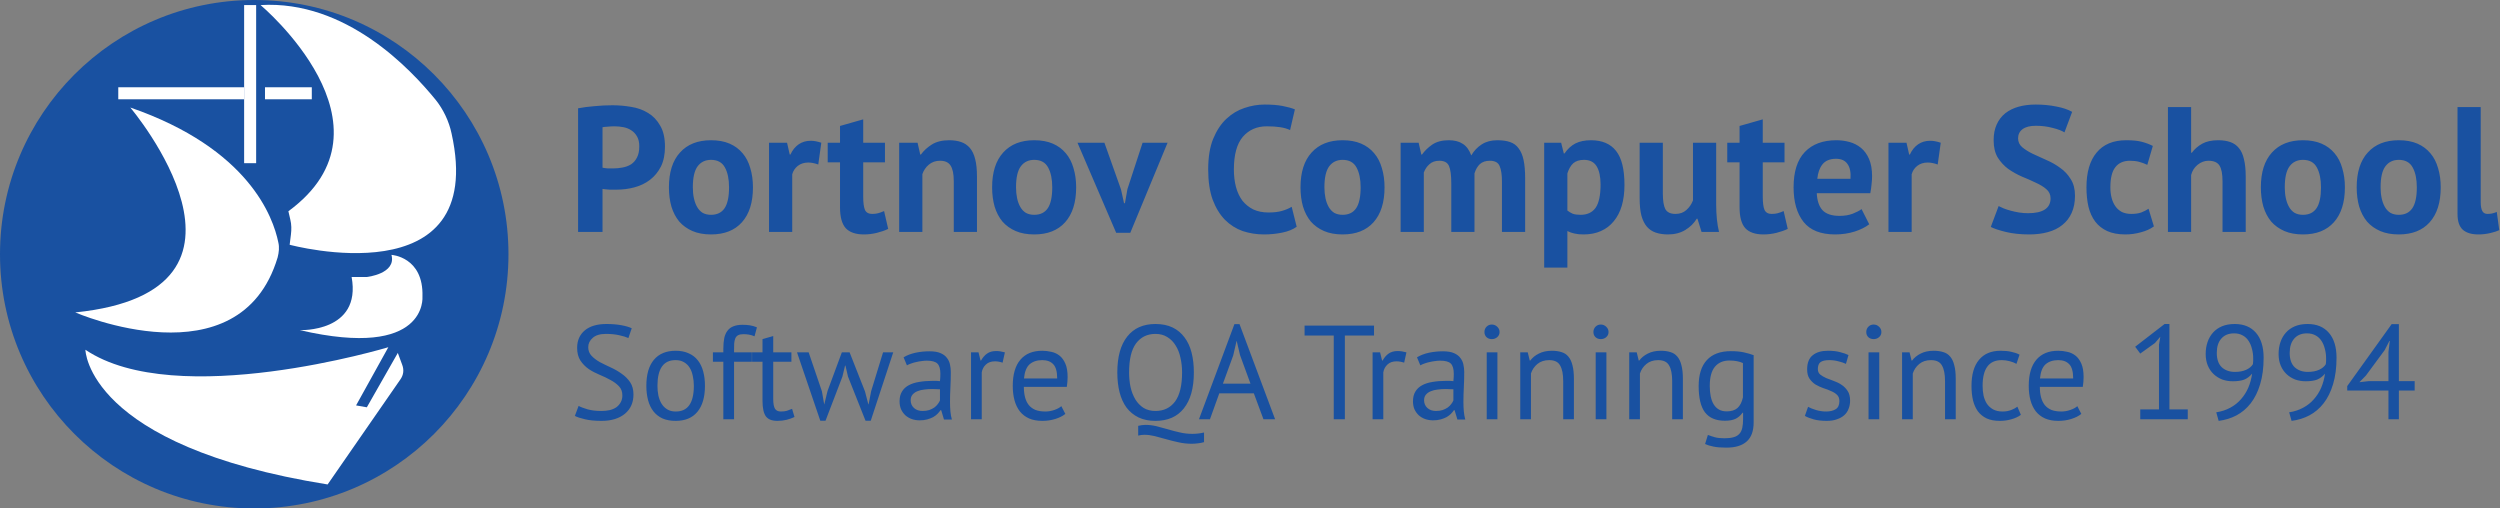
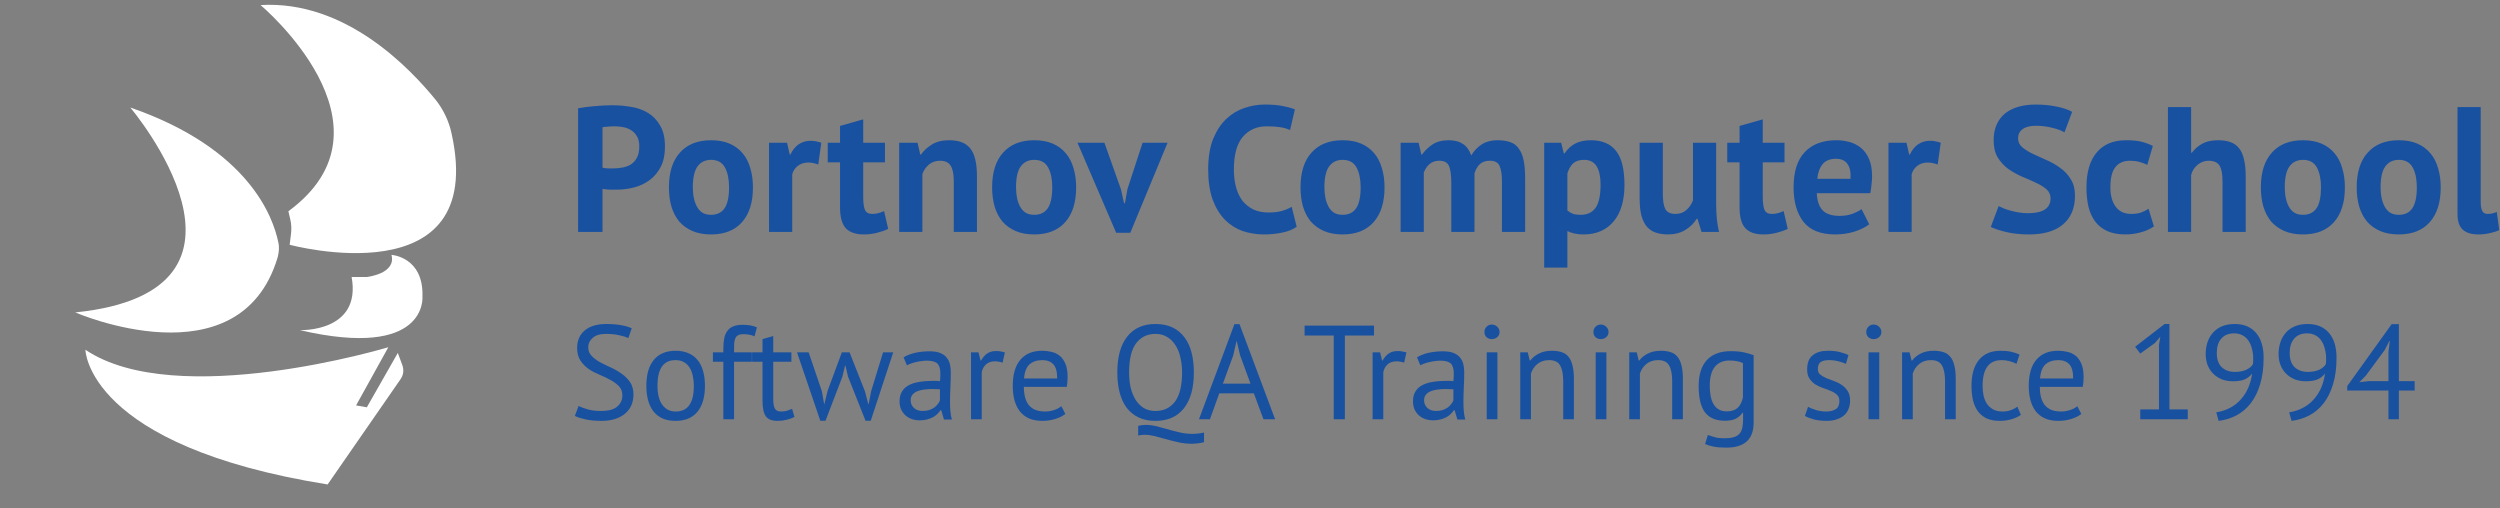
<svg xmlns="http://www.w3.org/2000/svg" width="1121" height="228" viewBox="0 0 1121 228" fill="none">
  <rect x="0" y="0" width="1121" height="228" fill="#808080" stroke="none" />
-   <path d="M228 114C228 176.955 176.955 228 114 228C51.045 228 0 176.955 0 114C0 51.045 51.045 0 114 0C176.955 0 228 51.045 228 114Z" fill="#1951A1" />
  <path d="M58.422 48.21C58.422 48.21 128.183 130.449 33.75 140.091C33.75 140.091 107.481 172.136 124.496 115.419C125.063 113.151 125.347 110.882 124.78 108.613C122.511 97.554 111.735 66.643 58.422 48.21Z" fill="white" />
  <path d="M134.414 148.028C134.414 148.028 162.205 149.162 157.668 124.207H164.474C164.474 124.207 177.802 122.789 175.533 114.281C175.533 114.281 189.996 115.132 189.429 132.998C189.429 132.998 191.981 161.356 134.414 148.028Z" fill="white" />
  <path d="M116.836 2.27C116.836 2.27 181.493 56.434 129.314 94.718L130.164 98.404C130.731 100.673 130.731 102.942 130.448 105.21L129.881 109.748C129.881 109.748 218.926 133.852 202.478 59.837C201.343 54.449 198.791 49.061 195.388 44.807C184.045 30.912 155.12 0.001 116.836 2.27Z" fill="white" />
  <path d="M178.383 158.245L164.487 182.633L159.666 181.782L174.129 155.693C174.129 155.693 79.129 184.334 38.293 156.827C38.293 156.827 38.86 199.931 146.905 217.23L179.517 170.155C180.935 168.17 181.218 165.902 180.368 163.633L178.383 158.245Z" fill="white" />
-   <path d="M114.857 2.276H109.469V73.171H114.857V2.276Z" fill="white" />
-   <path d="M109.468 39.131H53.035V44.52H109.468V39.131Z" fill="white" />
-   <path d="M139.809 39.131H118.824V44.52H139.809V39.131Z" fill="white" />
  <path d="M259.214 48.56C261.454 48.133 263.907 47.813 266.574 47.6C269.294 47.333 271.987 47.2 274.654 47.2C277.427 47.2 280.201 47.44 282.974 47.92C285.801 48.347 288.334 49.253 290.574 50.64C292.814 51.973 294.627 53.867 296.014 56.32C297.454 58.72 298.174 61.867 298.174 65.76C298.174 69.28 297.561 72.267 296.334 74.72C295.107 77.12 293.481 79.093 291.454 80.64C289.427 82.187 287.107 83.307 284.494 84C281.934 84.693 279.267 85.04 276.494 85.04C276.227 85.04 275.801 85.04 275.214 85.04C274.627 85.04 274.014 85.04 273.374 85.04C272.734 84.987 272.094 84.933 271.454 84.88C270.867 84.827 270.441 84.773 270.174 84.72V104H259.214V48.56ZM275.534 56.64C274.467 56.64 273.454 56.693 272.494 56.8C271.534 56.853 270.761 56.933 270.174 57.04V75.2C270.387 75.253 270.707 75.307 271.134 75.36C271.561 75.413 272.014 75.467 272.494 75.52C272.974 75.52 273.427 75.52 273.854 75.52C274.334 75.52 274.681 75.52 274.894 75.52C276.334 75.52 277.747 75.387 279.134 75.12C280.574 74.853 281.854 74.373 282.974 73.68C284.094 72.933 284.974 71.92 285.614 70.64C286.307 69.36 286.654 67.68 286.654 65.6C286.654 63.84 286.334 62.4 285.694 61.28C285.054 60.107 284.201 59.173 283.134 58.48C282.121 57.787 280.947 57.307 279.614 57.04C278.281 56.773 276.921 56.64 275.534 56.64ZM299.945 84C299.945 77.227 301.598 72.027 304.905 68.4C308.211 64.72 312.851 62.88 318.825 62.88C322.025 62.88 324.798 63.387 327.145 64.4C329.491 65.413 331.438 66.853 332.985 68.72C334.531 70.533 335.678 72.747 336.425 75.36C337.225 77.973 337.625 80.853 337.625 84C337.625 90.773 335.971 96 332.665 99.68C329.411 103.307 324.798 105.12 318.825 105.12C315.625 105.12 312.851 104.613 310.505 103.6C308.158 102.587 306.185 101.173 304.585 99.36C303.038 97.493 301.865 95.253 301.065 92.64C300.318 90.027 299.945 87.147 299.945 84ZM310.665 84C310.665 85.76 310.825 87.387 311.145 88.88C311.465 90.373 311.945 91.68 312.585 92.8C313.225 93.92 314.051 94.8 315.065 95.44C316.131 96.027 317.385 96.32 318.825 96.32C321.545 96.32 323.571 95.333 324.905 93.36C326.238 91.387 326.905 88.267 326.905 84C326.905 80.32 326.291 77.36 325.065 75.12C323.838 72.827 321.758 71.68 318.825 71.68C316.265 71.68 314.265 72.64 312.825 74.56C311.385 76.48 310.665 79.627 310.665 84ZM366.913 73.76C365.26 73.173 363.767 72.88 362.433 72.88C360.567 72.88 358.993 73.387 357.713 74.4C356.487 75.36 355.66 76.613 355.233 78.16V104H344.833V64H352.913L354.113 69.28H354.433C355.34 67.307 356.567 65.787 358.113 64.72C359.66 63.653 361.473 63.12 363.553 63.12C364.94 63.12 366.513 63.413 368.273 64L366.913 73.76ZM371.142 64H376.662V56.48L387.062 53.52V64H396.822V72.8H387.062V88.16C387.062 90.933 387.329 92.933 387.862 94.16C388.449 95.333 389.516 95.92 391.062 95.92C392.129 95.92 393.036 95.813 393.782 95.6C394.582 95.387 395.462 95.067 396.422 94.64L398.262 102.64C396.822 103.333 395.142 103.92 393.222 104.4C391.302 104.88 389.356 105.12 387.382 105.12C383.702 105.12 380.982 104.187 379.222 102.32C377.516 100.4 376.662 97.28 376.662 92.96V72.8H371.142V64ZM427.673 104V81.28C427.673 78.027 427.193 75.68 426.233 74.24C425.326 72.8 423.753 72.08 421.513 72.08C419.539 72.08 417.859 72.667 416.473 73.84C415.139 74.96 414.179 76.373 413.593 78.08V104H403.193V64H411.433L412.633 69.28H412.953C414.179 67.573 415.806 66.08 417.833 64.8C419.859 63.52 422.473 62.88 425.673 62.88C427.646 62.88 429.406 63.147 430.953 63.68C432.499 64.213 433.806 65.093 434.873 66.32C435.939 67.547 436.739 69.227 437.273 71.36C437.806 73.44 438.073 76.027 438.073 79.12V104H427.673ZM444.867 84C444.867 77.227 446.52 72.027 449.827 68.4C453.133 64.72 457.773 62.88 463.747 62.88C466.947 62.88 469.72 63.387 472.067 64.4C474.413 65.413 476.36 66.853 477.907 68.72C479.453 70.533 480.6 72.747 481.347 75.36C482.147 77.973 482.547 80.853 482.547 84C482.547 90.773 480.893 96 477.587 99.68C474.333 103.307 469.72 105.12 463.747 105.12C460.547 105.12 457.773 104.613 455.427 103.6C453.08 102.587 451.107 101.173 449.507 99.36C447.96 97.493 446.787 95.253 445.987 92.64C445.24 90.027 444.867 87.147 444.867 84ZM455.587 84C455.587 85.76 455.747 87.387 456.067 88.88C456.387 90.373 456.867 91.68 457.507 92.8C458.147 93.92 458.973 94.8 459.987 95.44C461.053 96.027 462.307 96.32 463.747 96.32C466.467 96.32 468.493 95.333 469.827 93.36C471.16 91.387 471.827 88.267 471.827 84C471.827 80.32 471.213 77.36 469.987 75.12C468.76 72.827 466.68 71.68 463.747 71.68C461.187 71.68 459.187 72.64 457.747 74.56C456.307 76.48 455.587 79.627 455.587 84ZM502.658 84.96L504.018 91.12H504.418L505.538 84.8L512.338 64H523.538L506.818 104.4H500.498L483.138 64H495.218L502.658 84.96ZM581.431 101.68C579.724 102.907 577.538 103.787 574.871 104.32C572.258 104.853 569.564 105.12 566.791 105.12C563.431 105.12 560.231 104.613 557.191 103.6C554.204 102.533 551.564 100.853 549.271 98.56C546.978 96.213 545.138 93.2 543.751 89.52C542.418 85.787 541.751 81.28 541.751 76C541.751 70.507 542.498 65.92 543.991 62.24C545.538 58.507 547.511 55.52 549.911 53.28C552.364 50.987 555.084 49.36 558.071 48.4C561.058 47.387 564.044 46.88 567.031 46.88C570.231 46.88 572.924 47.093 575.111 47.52C577.351 47.947 579.191 48.453 580.631 49.04L578.471 58.32C577.244 57.733 575.778 57.307 574.071 57.04C572.418 56.773 570.391 56.64 567.991 56.64C563.564 56.64 559.991 58.213 557.271 61.36C554.604 64.507 553.271 69.387 553.271 76C553.271 78.88 553.591 81.52 554.231 83.92C554.871 86.267 555.831 88.293 557.111 90C558.444 91.653 560.071 92.96 561.991 93.92C563.964 94.827 566.231 95.28 568.791 95.28C571.191 95.28 573.218 95.04 574.871 94.56C576.524 94.08 577.964 93.467 579.191 92.72L581.431 101.68ZM583.148 84C583.148 77.227 584.801 72.027 588.108 68.4C591.414 64.72 596.054 62.88 602.028 62.88C605.228 62.88 608.001 63.387 610.348 64.4C612.694 65.413 614.641 66.853 616.188 68.72C617.734 70.533 618.881 72.747 619.628 75.36C620.428 77.973 620.828 80.853 620.828 84C620.828 90.773 619.174 96 615.868 99.68C612.614 103.307 608.001 105.12 602.028 105.12C598.828 105.12 596.054 104.613 593.708 103.6C591.361 102.587 589.388 101.173 587.788 99.36C586.241 97.493 585.068 95.253 584.268 92.64C583.521 90.027 583.148 87.147 583.148 84ZM593.868 84C593.868 85.76 594.028 87.387 594.348 88.88C594.668 90.373 595.148 91.68 595.788 92.8C596.428 93.92 597.254 94.8 598.268 95.44C599.334 96.027 600.588 96.32 602.028 96.32C604.748 96.32 606.774 95.333 608.108 93.36C609.441 91.387 610.108 88.267 610.108 84C610.108 80.32 609.494 77.36 608.268 75.12C607.041 72.827 604.961 71.68 602.028 71.68C599.468 71.68 597.468 72.64 596.028 74.56C594.588 76.48 593.868 79.627 593.868 84ZM650.757 104V82.24C650.757 78.56 650.41 75.947 649.717 74.4C649.023 72.853 647.583 72.08 645.397 72.08C643.583 72.08 642.117 72.587 640.997 73.6C639.877 74.56 639.023 75.813 638.437 77.36V104H628.037V64H636.117L637.317 69.28H637.637C638.863 67.573 640.41 66.08 642.277 64.8C644.197 63.52 646.65 62.88 649.637 62.88C652.197 62.88 654.277 63.413 655.877 64.48C657.53 65.493 658.81 67.227 659.717 69.68C660.943 67.6 662.517 65.947 664.437 64.72C666.357 63.493 668.677 62.88 671.397 62.88C673.637 62.88 675.53 63.147 677.077 63.68C678.677 64.213 679.957 65.147 680.917 66.48C681.93 67.76 682.677 69.493 683.157 71.68C683.637 73.867 683.877 76.64 683.877 80V104H673.477V81.52C673.477 78.373 673.13 76.027 672.437 74.48C671.797 72.88 670.33 72.08 668.037 72.08C666.17 72.08 664.677 72.587 663.557 73.6C662.49 74.613 661.69 76 661.157 77.76V104H650.757ZM692.412 64H700.012L701.212 68.8H701.532C702.918 66.773 704.545 65.28 706.412 64.32C708.332 63.36 710.652 62.88 713.372 62.88C718.385 62.88 722.145 64.48 724.652 67.68C727.158 70.827 728.412 75.92 728.412 82.96C728.412 86.373 728.012 89.467 727.212 92.24C726.412 94.96 725.212 97.28 723.612 99.2C722.065 101.12 720.145 102.587 717.852 103.6C715.612 104.613 713.025 105.12 710.092 105.12C708.438 105.12 707.078 104.987 706.012 104.72C704.945 104.507 703.878 104.133 702.812 103.6V120H692.412V64ZM710.252 71.68C708.225 71.68 706.625 72.187 705.452 73.2C704.332 74.213 703.452 75.733 702.812 77.76V94.4C703.558 94.987 704.358 95.467 705.212 95.84C706.118 96.16 707.292 96.32 708.732 96.32C711.718 96.32 713.958 95.28 715.452 93.2C716.945 91.067 717.692 87.573 717.692 82.72C717.692 79.2 717.105 76.48 715.932 74.56C714.758 72.64 712.865 71.68 710.252 71.68ZM745.615 64V86.72C745.615 89.973 745.988 92.32 746.735 93.76C747.535 95.2 749.055 95.92 751.295 95.92C753.268 95.92 754.895 95.333 756.175 94.16C757.508 92.987 758.495 91.547 759.135 89.84V64H769.535V91.84C769.535 94.027 769.641 96.187 769.855 98.32C770.068 100.4 770.388 102.293 770.815 104H762.975L761.135 98.08H760.815C759.588 100.107 757.881 101.787 755.695 103.12C753.508 104.453 750.921 105.12 747.935 105.12C745.908 105.12 744.095 104.853 742.495 104.32C740.895 103.787 739.561 102.907 738.495 101.68C737.428 100.453 736.601 98.8 736.015 96.72C735.481 94.64 735.215 92.027 735.215 88.88V64H745.615ZM774.502 64H780.022V56.48L790.422 53.52V64H800.182V72.8H790.422V88.16C790.422 90.933 790.688 92.933 791.222 94.16C791.808 95.333 792.875 95.92 794.422 95.92C795.488 95.92 796.395 95.813 797.142 95.6C797.942 95.387 798.822 95.067 799.782 94.64L801.622 102.64C800.182 103.333 798.502 103.92 796.582 104.4C794.662 104.88 792.715 105.12 790.742 105.12C787.062 105.12 784.342 104.187 782.582 102.32C780.875 100.4 780.022 97.28 780.022 92.96V72.8H774.502V64ZM838.162 100.56C836.562 101.84 834.375 102.933 831.602 103.84C828.882 104.693 825.975 105.12 822.882 105.12C816.428 105.12 811.708 103.253 808.722 99.52C805.735 95.733 804.242 90.56 804.242 84C804.242 76.96 805.922 71.68 809.282 68.16C812.642 64.64 817.362 62.88 823.442 62.88C825.468 62.88 827.442 63.147 829.362 63.68C831.282 64.213 832.988 65.093 834.482 66.32C835.975 67.547 837.175 69.2 838.082 71.28C838.988 73.36 839.442 75.947 839.442 79.04C839.442 80.16 839.362 81.36 839.202 82.64C839.095 83.92 838.908 85.253 838.642 86.64H814.642C814.802 90 815.655 92.533 817.202 94.24C818.802 95.947 821.362 96.8 824.882 96.8C827.068 96.8 829.015 96.48 830.722 95.84C832.482 95.147 833.815 94.453 834.722 93.76L838.162 100.56ZM823.282 71.2C820.562 71.2 818.535 72.027 817.202 73.68C815.922 75.28 815.148 77.44 814.882 80.16H829.762C829.975 77.28 829.522 75.067 828.402 73.52C827.335 71.973 825.628 71.2 823.282 71.2ZM868.867 73.76C867.213 73.173 865.72 72.88 864.387 72.88C862.52 72.88 860.947 73.387 859.667 74.4C858.44 75.36 857.613 76.613 857.187 78.16V104H846.787V64H854.867L856.067 69.28H856.387C857.293 67.307 858.52 65.787 860.067 64.72C861.613 63.653 863.427 63.12 865.507 63.12C866.893 63.12 868.467 63.413 870.227 64L868.867 73.76ZM919.468 88.96C919.468 87.253 918.828 85.867 917.548 84.8C916.321 83.733 914.748 82.773 912.828 81.92C910.961 81.013 908.908 80.107 906.668 79.2C904.481 78.24 902.428 77.093 900.508 75.76C898.641 74.373 897.068 72.667 895.788 70.64C894.561 68.613 893.948 66.027 893.948 62.88C893.948 60.16 894.401 57.813 895.308 55.84C896.214 53.813 897.494 52.133 899.148 50.8C900.854 49.467 902.854 48.48 905.148 47.84C907.441 47.2 910.001 46.88 912.828 46.88C916.081 46.88 919.148 47.173 922.028 47.76C924.908 48.293 927.281 49.093 929.148 50.16L925.708 59.36C924.534 58.613 922.774 57.947 920.428 57.36C918.081 56.72 915.548 56.4 912.828 56.4C910.268 56.4 908.294 56.907 906.908 57.92C905.574 58.933 904.908 60.293 904.908 62C904.908 63.6 905.521 64.933 906.748 66C908.028 67.067 909.601 68.053 911.468 68.96C913.388 69.867 915.441 70.8 917.628 71.76C919.868 72.72 921.921 73.893 923.788 75.28C925.708 76.613 927.281 78.293 928.508 80.32C929.788 82.293 930.428 84.773 930.428 87.76C930.428 90.747 929.921 93.333 928.908 95.52C927.948 97.653 926.561 99.44 924.748 100.88C922.988 102.32 920.828 103.387 918.268 104.08C915.761 104.773 912.988 105.12 909.948 105.12C905.948 105.12 902.428 104.747 899.388 104C896.348 103.253 894.108 102.507 892.668 101.76L896.188 92.4C896.774 92.72 897.521 93.067 898.428 93.44C899.388 93.813 900.454 94.16 901.628 94.48C902.801 94.8 904.028 95.067 905.308 95.28C906.641 95.493 908.001 95.6 909.388 95.6C912.641 95.6 915.121 95.067 916.828 94C918.588 92.88 919.468 91.2 919.468 88.96ZM965.81 101.52C964.21 102.693 962.263 103.573 959.97 104.16C957.73 104.8 955.41 105.12 953.01 105.12C949.81 105.12 947.09 104.613 944.85 103.6C942.663 102.587 940.876 101.173 939.49 99.36C938.103 97.493 937.09 95.253 936.45 92.64C935.863 90.027 935.57 87.147 935.57 84C935.57 77.227 937.09 72.027 940.13 68.4C943.17 64.72 947.596 62.88 953.41 62.88C956.343 62.88 958.69 63.12 960.45 63.6C962.263 64.08 963.89 64.693 965.33 65.44L962.85 73.92C961.623 73.333 960.396 72.88 959.17 72.56C957.996 72.24 956.636 72.08 955.09 72.08C952.21 72.08 950.023 73.04 948.53 74.96C947.036 76.827 946.29 79.84 946.29 84C946.29 85.707 946.476 87.28 946.85 88.72C947.223 90.16 947.783 91.413 948.53 92.48C949.276 93.547 950.236 94.4 951.41 95.04C952.636 95.627 954.05 95.92 955.65 95.92C957.41 95.92 958.903 95.707 960.13 95.28C961.356 94.8 962.45 94.24 963.41 93.6L965.81 101.52ZM996.579 104V81.28C996.579 78.027 996.126 75.68 995.219 74.24C994.312 72.8 992.659 72.08 990.259 72.08C988.499 72.08 986.872 72.693 985.379 73.92C983.939 75.093 982.979 76.613 982.499 78.48V104H972.099V48H982.499V68.48H982.819C984.099 66.773 985.672 65.413 987.539 64.4C989.406 63.387 991.779 62.88 994.659 62.88C996.686 62.88 998.472 63.147 1000.02 63.68C1001.57 64.213 1002.85 65.093 1003.86 66.32C1004.93 67.547 1005.7 69.227 1006.18 71.36C1006.71 73.44 1006.98 76.027 1006.98 79.12V104H996.579ZM1013.77 84C1013.77 77.227 1015.43 72.027 1018.73 68.4C1022.04 64.72 1026.68 62.88 1032.65 62.88C1035.85 62.88 1038.63 63.387 1040.97 64.4C1043.32 65.413 1045.27 66.853 1046.81 68.72C1048.36 70.533 1049.51 72.747 1050.25 75.36C1051.05 77.973 1051.45 80.853 1051.45 84C1051.45 90.773 1049.8 96 1046.49 99.68C1043.24 103.307 1038.63 105.12 1032.65 105.12C1029.45 105.12 1026.68 104.613 1024.33 103.6C1021.99 102.587 1020.01 101.173 1018.41 99.36C1016.87 97.493 1015.69 95.253 1014.89 92.64C1014.15 90.027 1013.77 87.147 1013.77 84ZM1024.49 84C1024.49 85.76 1024.65 87.387 1024.97 88.88C1025.29 90.373 1025.77 91.68 1026.41 92.8C1027.05 93.92 1027.88 94.8 1028.89 95.44C1029.96 96.027 1031.21 96.32 1032.65 96.32C1035.37 96.32 1037.4 95.333 1038.73 93.36C1040.07 91.387 1040.73 88.267 1040.73 84C1040.73 80.32 1040.12 77.36 1038.89 75.12C1037.67 72.827 1035.59 71.68 1032.65 71.68C1030.09 71.68 1028.09 72.64 1026.65 74.56C1025.21 76.48 1024.49 79.627 1024.49 84ZM1056.74 84C1056.74 77.227 1058.39 72.027 1061.7 68.4C1065.01 64.72 1069.65 62.88 1075.62 62.88C1078.82 62.88 1081.59 63.387 1083.94 64.4C1086.29 65.413 1088.23 66.853 1089.78 68.72C1091.33 70.533 1092.47 72.747 1093.22 75.36C1094.02 77.973 1094.42 80.853 1094.42 84C1094.42 90.773 1092.77 96 1089.46 99.68C1086.21 103.307 1081.59 105.12 1075.62 105.12C1072.42 105.12 1069.65 104.613 1067.3 103.6C1064.95 102.587 1062.98 101.173 1061.38 99.36C1059.83 97.493 1058.66 95.253 1057.86 92.64C1057.11 90.027 1056.74 87.147 1056.74 84ZM1067.46 84C1067.46 85.76 1067.62 87.387 1067.94 88.88C1068.26 90.373 1068.74 91.68 1069.38 92.8C1070.02 93.92 1070.85 94.8 1071.86 95.44C1072.93 96.027 1074.18 96.32 1075.62 96.32C1078.34 96.32 1080.37 95.333 1081.7 93.36C1083.03 91.387 1083.7 88.267 1083.7 84C1083.7 80.32 1083.09 77.36 1081.86 75.12C1080.63 72.827 1078.55 71.68 1075.62 71.68C1073.06 71.68 1071.06 72.64 1069.62 74.56C1068.18 76.48 1067.46 79.627 1067.46 84ZM1112.35 90.56C1112.35 92.427 1112.59 93.787 1113.07 94.64C1113.55 95.493 1114.32 95.92 1115.39 95.92C1116.03 95.92 1116.64 95.867 1117.23 95.76C1117.87 95.653 1118.64 95.413 1119.55 95.04L1120.67 103.2C1119.82 103.627 1118.51 104.053 1116.75 104.48C1114.99 104.907 1113.18 105.12 1111.31 105.12C1108.27 105.12 1105.95 104.427 1104.35 103.04C1102.75 101.6 1101.95 99.253 1101.95 96V48H1112.35V90.56Z" fill="#1951A1" />
  <path d="M279.068 177.32C279.068 175.64 278.568 174.28 277.568 173.24C276.568 172.16 275.308 171.22 273.788 170.42C272.308 169.58 270.688 168.8 268.928 168.08C267.168 167.36 265.528 166.5 264.008 165.5C262.528 164.46 261.288 163.2 260.288 161.72C259.288 160.2 258.788 158.28 258.788 155.96C258.788 152.68 259.928 150.08 262.208 148.16C264.488 146.24 267.728 145.28 271.928 145.28C274.368 145.28 276.588 145.46 278.588 145.82C280.588 146.18 282.148 146.64 283.268 147.2L281.768 151.58C280.848 151.14 279.488 150.72 277.688 150.32C275.928 149.92 273.928 149.72 271.688 149.72C269.048 149.72 267.068 150.32 265.748 151.52C264.428 152.68 263.768 154.06 263.768 155.66C263.768 157.22 264.268 158.52 265.268 159.56C266.268 160.6 267.508 161.54 268.988 162.38C270.508 163.18 272.148 163.98 273.908 164.78C275.668 165.58 277.288 166.52 278.768 167.6C280.288 168.64 281.548 169.9 282.548 171.38C283.548 172.86 284.048 174.7 284.048 176.9C284.048 178.7 283.728 180.32 283.088 181.76C282.448 183.2 281.508 184.44 280.268 185.48C279.028 186.52 277.528 187.32 275.768 187.88C274.008 188.44 272.008 188.72 269.768 188.72C266.768 188.72 264.288 188.48 262.328 188C260.368 187.56 258.848 187.06 257.768 186.5L259.448 182C260.368 182.52 261.728 183.04 263.528 183.56C265.328 184.04 267.348 184.28 269.588 184.28C270.908 184.28 272.148 184.16 273.308 183.92C274.468 183.64 275.468 183.22 276.308 182.66C277.148 182.06 277.808 181.32 278.288 180.44C278.808 179.56 279.068 178.52 279.068 177.32ZM289.823 173C289.823 167.92 290.943 164.04 293.183 161.36C295.463 158.64 298.723 157.28 302.963 157.28C305.203 157.28 307.143 157.66 308.783 158.42C310.463 159.14 311.843 160.2 312.923 161.6C314.003 162.96 314.803 164.62 315.323 166.58C315.843 168.5 316.103 170.64 316.103 173C316.103 178.08 314.963 181.98 312.683 184.7C310.443 187.38 307.203 188.72 302.963 188.72C300.723 188.72 298.763 188.36 297.083 187.64C295.443 186.88 294.083 185.82 293.003 184.46C291.923 183.06 291.123 181.4 290.603 179.48C290.083 177.52 289.823 175.36 289.823 173ZM294.803 173C294.803 174.52 294.943 175.98 295.223 177.38C295.543 178.78 296.023 180 296.663 181.04C297.303 182.08 298.143 182.92 299.183 183.56C300.223 184.2 301.483 184.52 302.963 184.52C308.403 184.56 311.123 180.72 311.123 173C311.123 171.44 310.963 169.96 310.643 168.56C310.363 167.16 309.903 165.94 309.263 164.9C308.623 163.86 307.783 163.04 306.743 162.44C305.703 161.8 304.443 161.48 302.963 161.48C297.523 161.44 294.803 165.28 294.803 173ZM319.668 158H324.348V156.32C324.348 154.48 324.488 152.88 324.768 151.52C325.088 150.16 325.588 149.06 326.268 148.22C326.948 147.34 327.828 146.7 328.908 146.3C329.988 145.86 331.328 145.64 332.928 145.64C334.208 145.64 335.328 145.72 336.288 145.88C337.288 146.04 338.328 146.34 339.408 146.78L338.328 150.8C337.408 150.4 336.528 150.14 335.688 150.02C334.888 149.9 334.128 149.84 333.408 149.84C332.368 149.84 331.548 150 330.948 150.32C330.388 150.64 329.968 151.12 329.688 151.76C329.448 152.36 329.288 153.12 329.208 154.04C329.168 154.92 329.148 155.96 329.148 157.16V158H337.128V162.2H329.148V188H324.348V162.2H319.668V158ZM337.23 158H341.91V152.06L346.71 150.68V158H354.87V162.2H346.71V178.82C346.71 180.9 346.97 182.38 347.49 183.26C348.01 184.1 348.89 184.52 350.13 184.52C351.17 184.52 352.05 184.42 352.77 184.22C353.49 183.98 354.29 183.68 355.17 183.32L356.25 186.98C355.17 187.5 353.99 187.92 352.71 188.24C351.43 188.56 350.05 188.72 348.57 188.72C346.13 188.72 344.41 188.04 343.41 186.68C342.41 185.28 341.91 182.96 341.91 179.72V162.2H337.23V158ZM380.962 158L387.862 175.52L389.362 181.28H389.482L390.622 175.4L395.962 158H400.522L390.442 188.66H388.102L380.242 168.86L379.102 163.94H378.922L377.722 168.92L370.162 188.66H367.822L357.382 158H362.602L368.542 175.46L369.562 181.28H369.622L371.062 175.34L377.482 158H380.962ZM405.163 160.22C406.683 159.3 408.443 158.62 410.443 158.18C412.483 157.74 414.603 157.52 416.803 157.52C418.883 157.52 420.543 157.8 421.783 158.36C423.063 158.92 424.023 159.66 424.663 160.58C425.343 161.46 425.783 162.44 425.983 163.52C426.223 164.6 426.343 165.68 426.343 166.76C426.343 169.16 426.283 171.5 426.163 173.78C426.043 176.06 425.983 178.22 425.983 180.26C425.983 181.74 426.043 183.14 426.163 184.46C426.283 185.78 426.503 187 426.823 188.12H423.283L422.023 183.92H421.723C421.363 184.48 420.903 185.04 420.343 185.6C419.823 186.12 419.183 186.6 418.423 187.04C417.663 187.44 416.783 187.78 415.783 188.06C414.783 188.34 413.643 188.48 412.363 188.48C411.083 188.48 409.883 188.28 408.763 187.88C407.683 187.48 406.743 186.92 405.943 186.2C405.143 185.44 404.503 184.54 404.023 183.5C403.583 182.46 403.363 181.28 403.363 179.96C403.363 178.2 403.723 176.74 404.443 175.58C405.163 174.38 406.163 173.44 407.443 172.76C408.763 172.04 410.323 171.54 412.123 171.26C413.963 170.94 415.983 170.78 418.183 170.78C418.743 170.78 419.283 170.78 419.803 170.78C420.363 170.78 420.923 170.82 421.483 170.9C421.603 169.7 421.663 168.62 421.663 167.66C421.663 165.46 421.223 163.92 420.343 163.04C419.463 162.16 417.863 161.72 415.543 161.72C414.863 161.72 414.123 161.78 413.323 161.9C412.563 161.98 411.763 162.12 410.923 162.32C410.123 162.48 409.343 162.7 408.583 162.98C407.863 163.22 407.223 163.5 406.663 163.82L405.163 160.22ZM413.683 184.28C414.803 184.28 415.803 184.14 416.683 183.86C417.563 183.54 418.323 183.16 418.963 182.72C419.603 182.24 420.123 181.72 420.523 181.16C420.963 180.6 421.283 180.06 421.483 179.54V174.56C420.923 174.52 420.343 174.5 419.743 174.5C419.183 174.46 418.623 174.44 418.063 174.44C416.823 174.44 415.603 174.52 414.403 174.68C413.243 174.8 412.203 175.06 411.283 175.46C410.403 175.82 409.683 176.34 409.123 177.02C408.603 177.66 408.343 178.48 408.343 179.48C408.343 180.88 408.843 182.04 409.843 182.96C410.843 183.84 412.123 184.28 413.683 184.28ZM449.569 162.62C448.369 162.22 447.229 162.02 446.149 162.02C444.429 162.02 443.069 162.5 442.069 163.46C441.069 164.38 440.449 165.56 440.209 167V188H435.409V158H438.769L439.669 161.66H439.909C440.669 160.3 441.569 159.26 442.609 158.54C443.689 157.78 445.049 157.4 446.689 157.4C447.849 157.4 449.149 157.6 450.589 158L449.569 162.62ZM477.7 185.6C476.5 186.56 474.98 187.32 473.14 187.88C471.34 188.44 469.42 188.72 467.38 188.72C465.1 188.72 463.12 188.36 461.44 187.64C459.76 186.88 458.38 185.82 457.3 184.46C456.22 183.06 455.42 181.4 454.9 179.48C454.38 177.56 454.12 175.4 454.12 173C454.12 167.88 455.26 163.98 457.54 161.3C459.82 158.62 463.08 157.28 467.32 157.28C468.68 157.28 470.04 157.44 471.4 157.76C472.76 158.04 473.98 158.6 475.06 159.44C476.14 160.28 477.02 161.48 477.7 163.04C478.38 164.56 478.72 166.58 478.72 169.1C478.72 170.42 478.6 171.88 478.36 173.48H459.1C459.1 175.24 459.28 176.8 459.64 178.16C460 179.52 460.56 180.68 461.32 181.64C462.08 182.56 463.06 183.28 464.26 183.8C465.5 184.28 467 184.52 468.76 184.52C470.12 184.52 471.48 184.28 472.84 183.8C474.2 183.32 475.22 182.76 475.9 182.12L477.7 185.6ZM467.38 161.48C465.02 161.48 463.12 162.1 461.68 163.34C460.28 164.58 459.44 166.7 459.16 169.7H474.04C474.04 166.66 473.46 164.54 472.3 163.34C471.14 162.1 469.5 161.48 467.38 161.48ZM539.885 198.26C538.925 198.54 537.985 198.72 537.065 198.8C536.145 198.92 535.225 198.98 534.305 198.98C532.305 198.98 530.345 198.76 528.425 198.32C526.545 197.92 524.705 197.46 522.905 196.94C521.145 196.46 519.445 196 517.805 195.56C516.165 195.16 514.605 194.96 513.125 194.96C512.165 194.96 511.245 195.08 510.365 195.32V190.94C510.925 190.82 511.465 190.72 511.985 190.64C512.505 190.56 513.045 190.52 513.605 190.52C515.285 190.52 516.945 190.72 518.585 191.12C520.265 191.56 521.965 192.02 523.685 192.5C525.405 193.02 527.165 193.48 528.965 193.88C530.765 194.32 532.665 194.54 534.665 194.54C536.425 194.54 538.165 194.34 539.885 193.94V198.26ZM501.005 167C501.005 160 502.485 154.64 505.445 150.92C508.405 147.16 512.625 145.28 518.105 145.28C521.065 145.28 523.625 145.8 525.785 146.84C527.945 147.88 529.725 149.36 531.125 151.28C532.565 153.16 533.625 155.44 534.305 158.12C534.985 160.76 535.325 163.72 535.325 167C535.325 174 533.825 179.38 530.825 183.14C527.865 186.86 523.625 188.72 518.105 188.72C515.185 188.72 512.645 188.2 510.485 187.16C508.365 186.12 506.585 184.66 505.145 182.78C503.745 180.86 502.705 178.58 502.025 175.94C501.345 173.26 501.005 170.28 501.005 167ZM506.285 167C506.285 169.32 506.505 171.52 506.945 173.6C507.425 175.68 508.145 177.52 509.105 179.12C510.065 180.68 511.285 181.94 512.765 182.9C514.285 183.82 516.065 184.28 518.105 184.28C521.825 184.28 524.745 182.88 526.865 180.08C528.985 177.24 530.045 172.88 530.045 167C530.045 164.72 529.805 162.54 529.325 160.46C528.885 158.34 528.165 156.5 527.165 154.94C526.205 153.34 524.965 152.08 523.445 151.16C521.965 150.2 520.185 149.72 518.105 149.72C514.425 149.72 511.525 151.14 509.405 153.98C507.325 156.78 506.285 161.12 506.285 167ZM562.217 176.36H546.737L542.537 188H537.617L553.517 145.34H555.797L571.757 188H566.537L562.217 176.36ZM548.357 172.04H560.717L556.037 159.26L554.537 152.9H554.477L552.977 159.38L548.357 172.04ZM616.115 150.44H603.035V188H598.055V150.44H584.975V146H616.115V150.44ZM629.628 162.62C628.428 162.22 627.288 162.02 626.208 162.02C624.488 162.02 623.128 162.5 622.128 163.46C621.128 164.38 620.508 165.56 620.268 167V188H615.468V158H618.828L619.728 161.66H619.968C620.728 160.3 621.628 159.26 622.668 158.54C623.748 157.78 625.108 157.4 626.748 157.4C627.908 157.4 629.208 157.6 630.648 158L629.628 162.62ZM635.378 160.22C636.898 159.3 638.658 158.62 640.658 158.18C642.698 157.74 644.818 157.52 647.018 157.52C649.098 157.52 650.758 157.8 651.998 158.36C653.278 158.92 654.238 159.66 654.878 160.58C655.558 161.46 655.998 162.44 656.198 163.52C656.438 164.6 656.558 165.68 656.558 166.76C656.558 169.16 656.498 171.5 656.378 173.78C656.258 176.06 656.198 178.22 656.198 180.26C656.198 181.74 656.258 183.14 656.378 184.46C656.498 185.78 656.718 187 657.038 188.12H653.498L652.238 183.92H651.938C651.578 184.48 651.118 185.04 650.558 185.6C650.038 186.12 649.398 186.6 648.638 187.04C647.878 187.44 646.998 187.78 645.998 188.06C644.998 188.34 643.858 188.48 642.578 188.48C641.298 188.48 640.098 188.28 638.978 187.88C637.898 187.48 636.958 186.92 636.158 186.2C635.358 185.44 634.718 184.54 634.238 183.5C633.798 182.46 633.578 181.28 633.578 179.96C633.578 178.2 633.938 176.74 634.658 175.58C635.378 174.38 636.378 173.44 637.658 172.76C638.978 172.04 640.538 171.54 642.338 171.26C644.178 170.94 646.198 170.78 648.398 170.78C648.958 170.78 649.498 170.78 650.018 170.78C650.578 170.78 651.138 170.82 651.698 170.9C651.818 169.7 651.878 168.62 651.878 167.66C651.878 165.46 651.438 163.92 650.558 163.04C649.678 162.16 648.078 161.72 645.758 161.72C645.078 161.72 644.338 161.78 643.538 161.9C642.778 161.98 641.978 162.12 641.138 162.32C640.338 162.48 639.558 162.7 638.798 162.98C638.078 163.22 637.438 163.5 636.878 163.82L635.378 160.22ZM643.898 184.28C645.018 184.28 646.018 184.14 646.898 183.86C647.778 183.54 648.538 183.16 649.178 182.72C649.818 182.24 650.338 181.72 650.738 181.16C651.178 180.6 651.498 180.06 651.698 179.54V174.56C651.138 174.52 650.558 174.5 649.958 174.5C649.398 174.46 648.838 174.44 648.278 174.44C647.038 174.44 645.818 174.52 644.618 174.68C643.458 174.8 642.418 175.06 641.498 175.46C640.618 175.82 639.898 176.34 639.338 177.02C638.818 177.66 638.558 178.48 638.558 179.48C638.558 180.88 639.058 182.04 640.058 182.96C641.058 183.84 642.338 184.28 643.898 184.28ZM666.644 158H671.444V188H666.644V158ZM665.624 148.88C665.624 147.96 665.924 147.18 666.524 146.54C667.164 145.86 667.964 145.52 668.924 145.52C669.884 145.52 670.704 145.86 671.384 146.54C672.064 147.18 672.404 147.96 672.404 148.88C672.404 149.8 672.064 150.56 671.384 151.16C670.704 151.76 669.884 152.06 668.924 152.06C667.964 152.06 667.164 151.76 666.524 151.16C665.924 150.56 665.624 149.8 665.624 148.88ZM700.939 188V170.9C700.939 167.78 700.479 165.44 699.559 163.88C698.679 162.28 697.039 161.48 694.639 161.48C692.519 161.48 690.759 162.06 689.359 163.22C687.999 164.34 687.039 165.76 686.479 167.48V188H681.679V158H685.039L685.939 161.66H686.179C687.139 160.38 688.419 159.34 690.019 158.54C691.659 157.7 693.599 157.28 695.839 157.28C697.479 157.28 698.919 157.48 700.159 157.88C701.399 158.24 702.419 158.9 703.219 159.86C704.059 160.82 704.679 162.12 705.079 163.76C705.519 165.36 705.739 167.4 705.739 169.88V188H700.939ZM715.511 158H720.311V188H715.511V158ZM714.491 148.88C714.491 147.96 714.791 147.18 715.391 146.54C716.031 145.86 716.831 145.52 717.791 145.52C718.751 145.52 719.571 145.86 720.251 146.54C720.931 147.18 721.271 147.96 721.271 148.88C721.271 149.8 720.931 150.56 720.251 151.16C719.571 151.76 718.751 152.06 717.791 152.06C716.831 152.06 716.031 151.76 715.391 151.16C714.791 150.56 714.491 149.8 714.491 148.88ZM749.806 188V170.9C749.806 167.78 749.346 165.44 748.426 163.88C747.546 162.28 745.906 161.48 743.506 161.48C741.386 161.48 739.626 162.06 738.226 163.22C736.866 164.34 735.906 165.76 735.346 167.48V188H730.546V158H733.906L734.806 161.66H735.046C736.006 160.38 737.286 159.34 738.886 158.54C740.526 157.7 742.466 157.28 744.706 157.28C746.346 157.28 747.786 157.48 749.026 157.88C750.266 158.24 751.286 158.9 752.086 159.86C752.926 160.82 753.546 162.12 753.946 163.76C754.386 165.36 754.606 167.4 754.606 169.88V188H749.806ZM786.338 189.38C786.338 193.26 785.298 196.12 783.218 197.96C781.178 199.8 778.138 200.72 774.098 200.72C771.698 200.72 769.758 200.56 768.278 200.24C766.838 199.96 765.598 199.58 764.558 199.1L765.818 195.02C766.738 195.38 767.758 195.72 768.878 196.04C769.998 196.36 771.458 196.52 773.258 196.52C774.938 196.52 776.298 196.36 777.338 196.04C778.418 195.76 779.278 195.26 779.918 194.54C780.558 193.86 780.998 192.96 781.238 191.84C781.478 190.76 781.598 189.46 781.598 187.94V185.06H781.358C780.558 186.22 779.538 187.12 778.298 187.76C777.058 188.36 775.438 188.66 773.438 188.66C769.398 188.66 766.418 187.4 764.498 184.88C762.618 182.36 761.678 178.44 761.678 173.12C761.678 168 762.898 164.12 765.338 161.48C767.778 158.8 771.378 157.46 776.138 157.46C778.418 157.46 780.358 157.64 781.958 158C783.598 158.36 785.058 158.78 786.338 159.26V189.38ZM774.278 184.46C776.318 184.46 777.918 183.96 779.078 182.96C780.238 181.92 781.058 180.32 781.538 178.16V162.8C779.938 162.04 777.898 161.66 775.418 161.66C772.698 161.66 770.558 162.58 768.998 164.42C767.438 166.26 766.658 169.14 766.658 173.06C766.658 174.74 766.798 176.28 767.078 177.68C767.358 179.08 767.798 180.28 768.398 181.28C768.998 182.28 769.778 183.06 770.738 183.62C771.698 184.18 772.878 184.46 774.278 184.46ZM824.781 179.84C824.781 178.64 824.421 177.7 823.701 177.02C822.981 176.34 822.081 175.78 821.001 175.34C819.961 174.86 818.801 174.42 817.521 174.02C816.281 173.58 815.121 173.04 814.041 172.4C813.001 171.72 812.121 170.86 811.401 169.82C810.681 168.78 810.321 167.38 810.321 165.62C810.321 162.74 811.141 160.64 812.781 159.32C814.421 157.96 816.701 157.28 819.621 157.28C821.781 157.28 823.581 157.48 825.021 157.88C826.501 158.24 827.781 158.68 828.861 159.2L827.721 163.16C826.801 162.72 825.681 162.34 824.361 162.02C823.081 161.66 821.701 161.48 820.221 161.48C818.461 161.48 817.161 161.78 816.321 162.38C815.521 162.98 815.121 164.02 815.121 165.5C815.121 166.54 815.481 167.36 816.201 167.96C816.921 168.52 817.801 169.04 818.841 169.52C819.921 169.96 821.081 170.4 822.321 170.84C823.601 171.28 824.761 171.86 825.801 172.58C826.881 173.3 827.781 174.22 828.501 175.34C829.221 176.42 829.581 177.86 829.581 179.66C829.581 180.94 829.361 182.14 828.921 183.26C828.521 184.38 827.881 185.34 827.001 186.14C826.121 186.94 825.021 187.56 823.701 188C822.421 188.48 820.901 188.72 819.141 188.72C816.861 188.72 814.921 188.5 813.321 188.06C811.721 187.62 810.381 187.1 809.301 186.5L810.741 182.42C811.661 182.94 812.861 183.42 814.341 183.86C815.821 184.3 817.321 184.52 818.841 184.52C820.561 184.52 821.981 184.18 823.101 183.5C824.221 182.82 824.781 181.6 824.781 179.84ZM837.855 158H842.655V188H837.855V158ZM836.835 148.88C836.835 147.96 837.135 147.18 837.735 146.54C838.375 145.86 839.175 145.52 840.135 145.52C841.095 145.52 841.915 145.86 842.595 146.54C843.275 147.18 843.615 147.96 843.615 148.88C843.615 149.8 843.275 150.56 842.595 151.16C841.915 151.76 841.095 152.06 840.135 152.06C839.175 152.06 838.375 151.76 837.735 151.16C837.135 150.56 836.835 149.8 836.835 148.88ZM872.15 188V170.9C872.15 167.78 871.69 165.44 870.77 163.88C869.89 162.28 868.25 161.48 865.85 161.48C863.73 161.48 861.97 162.06 860.57 163.22C859.21 164.34 858.25 165.76 857.69 167.48V188H852.89V158H856.25L857.15 161.66H857.39C858.35 160.38 859.63 159.34 861.23 158.54C862.87 157.7 864.81 157.28 867.05 157.28C868.69 157.28 870.13 157.48 871.37 157.88C872.61 158.24 873.63 158.9 874.43 159.86C875.27 160.82 875.89 162.12 876.29 163.76C876.73 165.36 876.95 167.4 876.95 169.88V188H872.15ZM906.162 186.02C904.962 186.9 903.542 187.56 901.902 188C900.262 188.48 898.542 188.72 896.742 188.72C894.422 188.72 892.462 188.36 890.862 187.64C889.262 186.88 887.942 185.82 886.902 184.46C885.902 183.06 885.162 181.4 884.682 179.48C884.242 177.52 884.022 175.36 884.022 173C884.022 167.92 885.142 164.04 887.382 161.36C889.622 158.64 892.842 157.28 897.042 157.28C898.962 157.28 900.582 157.44 901.902 157.76C903.262 158.04 904.482 158.46 905.562 159.02L904.182 163.16C903.262 162.64 902.242 162.24 901.122 161.96C900.002 161.64 898.802 161.48 897.522 161.48C891.842 161.48 889.002 165.32 889.002 173C889.002 174.52 889.142 175.98 889.422 177.38C889.742 178.74 890.242 179.96 890.922 181.04C891.642 182.08 892.562 182.92 893.682 183.56C894.842 184.2 896.262 184.52 897.942 184.52C899.382 184.52 900.662 184.3 901.782 183.86C902.942 183.42 903.882 182.92 904.602 182.36L906.162 186.02ZM933.266 185.6C932.066 186.56 930.546 187.32 928.706 187.88C926.906 188.44 924.986 188.72 922.946 188.72C920.666 188.72 918.686 188.36 917.006 187.64C915.326 186.88 913.946 185.82 912.866 184.46C911.786 183.06 910.986 181.4 910.466 179.48C909.946 177.56 909.686 175.4 909.686 173C909.686 167.88 910.826 163.98 913.106 161.3C915.386 158.62 918.646 157.28 922.886 157.28C924.246 157.28 925.606 157.44 926.966 157.76C928.326 158.04 929.546 158.6 930.626 159.44C931.706 160.28 932.586 161.48 933.266 163.04C933.946 164.56 934.286 166.58 934.286 169.1C934.286 170.42 934.166 171.88 933.926 173.48H914.666C914.666 175.24 914.846 176.8 915.206 178.16C915.566 179.52 916.126 180.68 916.886 181.64C917.646 182.56 918.626 183.28 919.826 183.8C921.066 184.28 922.566 184.52 924.326 184.52C925.686 184.52 927.046 184.28 928.406 183.8C929.766 183.32 930.786 182.76 931.466 182.12L933.266 185.6ZM922.946 161.48C920.586 161.48 918.686 162.1 917.246 163.34C915.846 164.58 915.006 166.7 914.726 169.7H929.606C929.606 166.66 929.026 164.54 927.866 163.34C926.706 162.1 925.066 161.48 922.946 161.48ZM959.691 183.56H968.091V154.52L968.691 150.98L966.291 153.8L959.691 158.54L957.411 155.48L970.611 145.28H972.771V183.56H980.991V188H959.691V183.56ZM989.026 158.72C989.026 156.8 989.306 155.02 989.866 153.38C990.426 151.74 991.246 150.32 992.326 149.12C993.406 147.92 994.746 146.98 996.346 146.3C997.986 145.62 999.886 145.28 1002.05 145.28C1006.13 145.28 1009.31 146.6 1011.59 149.24C1013.87 151.88 1015.01 155.6 1015.01 160.4C1015.01 164.92 1014.49 168.88 1013.45 172.28C1012.45 175.64 1011.05 178.48 1009.25 180.8C1007.45 183.12 1005.31 184.94 1002.83 186.26C1000.39 187.54 997.726 188.36 994.846 188.72L993.766 184.88C996.086 184.52 998.166 183.84 1000.01 182.84C1001.89 181.84 1003.49 180.58 1004.81 179.06C1006.17 177.54 1007.27 175.82 1008.11 173.9C1008.95 171.94 1009.53 169.82 1009.85 167.54C1008.77 168.82 1007.57 169.72 1006.25 170.24C1004.97 170.72 1003.27 170.96 1001.15 170.96C999.506 170.96 997.946 170.7 996.466 170.18C995.026 169.62 993.746 168.82 992.626 167.78C991.506 166.74 990.626 165.46 989.986 163.94C989.346 162.42 989.026 160.68 989.026 158.72ZM994.006 158.24C994.006 161.08 994.746 163.22 996.226 164.66C997.746 166.06 999.726 166.76 1002.17 166.76C1004.13 166.76 1005.81 166.44 1007.21 165.8C1008.61 165.16 1009.61 164.32 1010.21 163.28C1010.29 162.76 1010.33 162.3 1010.33 161.9C1010.33 161.5 1010.33 161.08 1010.33 160.64C1010.33 159.2 1010.15 157.82 1009.79 156.5C1009.47 155.14 1008.97 153.94 1008.29 152.9C1007.61 151.82 1006.71 150.98 1005.59 150.38C1004.51 149.78 1003.23 149.48 1001.75 149.48C999.306 149.48 997.406 150.26 996.046 151.82C994.686 153.34 994.006 155.48 994.006 158.24ZM1021.72 158.72C1021.72 156.8 1022 155.02 1022.56 153.38C1023.12 151.74 1023.94 150.32 1025.02 149.12C1026.1 147.92 1027.44 146.98 1029.04 146.3C1030.68 145.62 1032.58 145.28 1034.74 145.28C1038.82 145.28 1042 146.6 1044.28 149.24C1046.56 151.88 1047.7 155.6 1047.7 160.4C1047.7 164.92 1047.18 168.88 1046.14 172.28C1045.14 175.64 1043.74 178.48 1041.94 180.8C1040.14 183.12 1038 184.94 1035.52 186.26C1033.08 187.54 1030.42 188.36 1027.54 188.72L1026.46 184.88C1028.78 184.52 1030.86 183.84 1032.7 182.84C1034.58 181.84 1036.18 180.58 1037.5 179.06C1038.86 177.54 1039.96 175.82 1040.8 173.9C1041.64 171.94 1042.22 169.82 1042.54 167.54C1041.46 168.82 1040.26 169.72 1038.94 170.24C1037.66 170.72 1035.96 170.96 1033.84 170.96C1032.2 170.96 1030.64 170.7 1029.16 170.18C1027.72 169.62 1026.44 168.82 1025.32 167.78C1024.2 166.74 1023.32 165.46 1022.68 163.94C1022.04 162.42 1021.72 160.68 1021.72 158.72ZM1026.7 158.24C1026.7 161.08 1027.44 163.22 1028.92 164.66C1030.44 166.06 1032.42 166.76 1034.86 166.76C1036.82 166.76 1038.5 166.44 1039.9 165.8C1041.3 165.16 1042.3 164.32 1042.9 163.28C1042.98 162.76 1043.02 162.3 1043.02 161.9C1043.02 161.5 1043.02 161.08 1043.02 160.64C1043.02 159.2 1042.84 157.82 1042.48 156.5C1042.16 155.14 1041.66 153.94 1040.98 152.9C1040.3 151.82 1039.4 150.98 1038.28 150.38C1037.2 149.78 1035.92 149.48 1034.44 149.48C1032 149.48 1030.1 150.26 1028.74 151.82C1027.38 153.34 1026.7 155.48 1026.7 158.24ZM1082.74 175.1H1075.66V188H1070.98V175.1H1052.5V173.12L1072.42 145.34H1075.66V170.9H1082.74V175.1ZM1070.98 157.82L1071.58 152.9H1071.4L1069.3 156.98L1060.84 168.44L1057.96 171.38L1062.16 170.9H1070.98V157.82Z" fill="#1951A1" />
</svg>